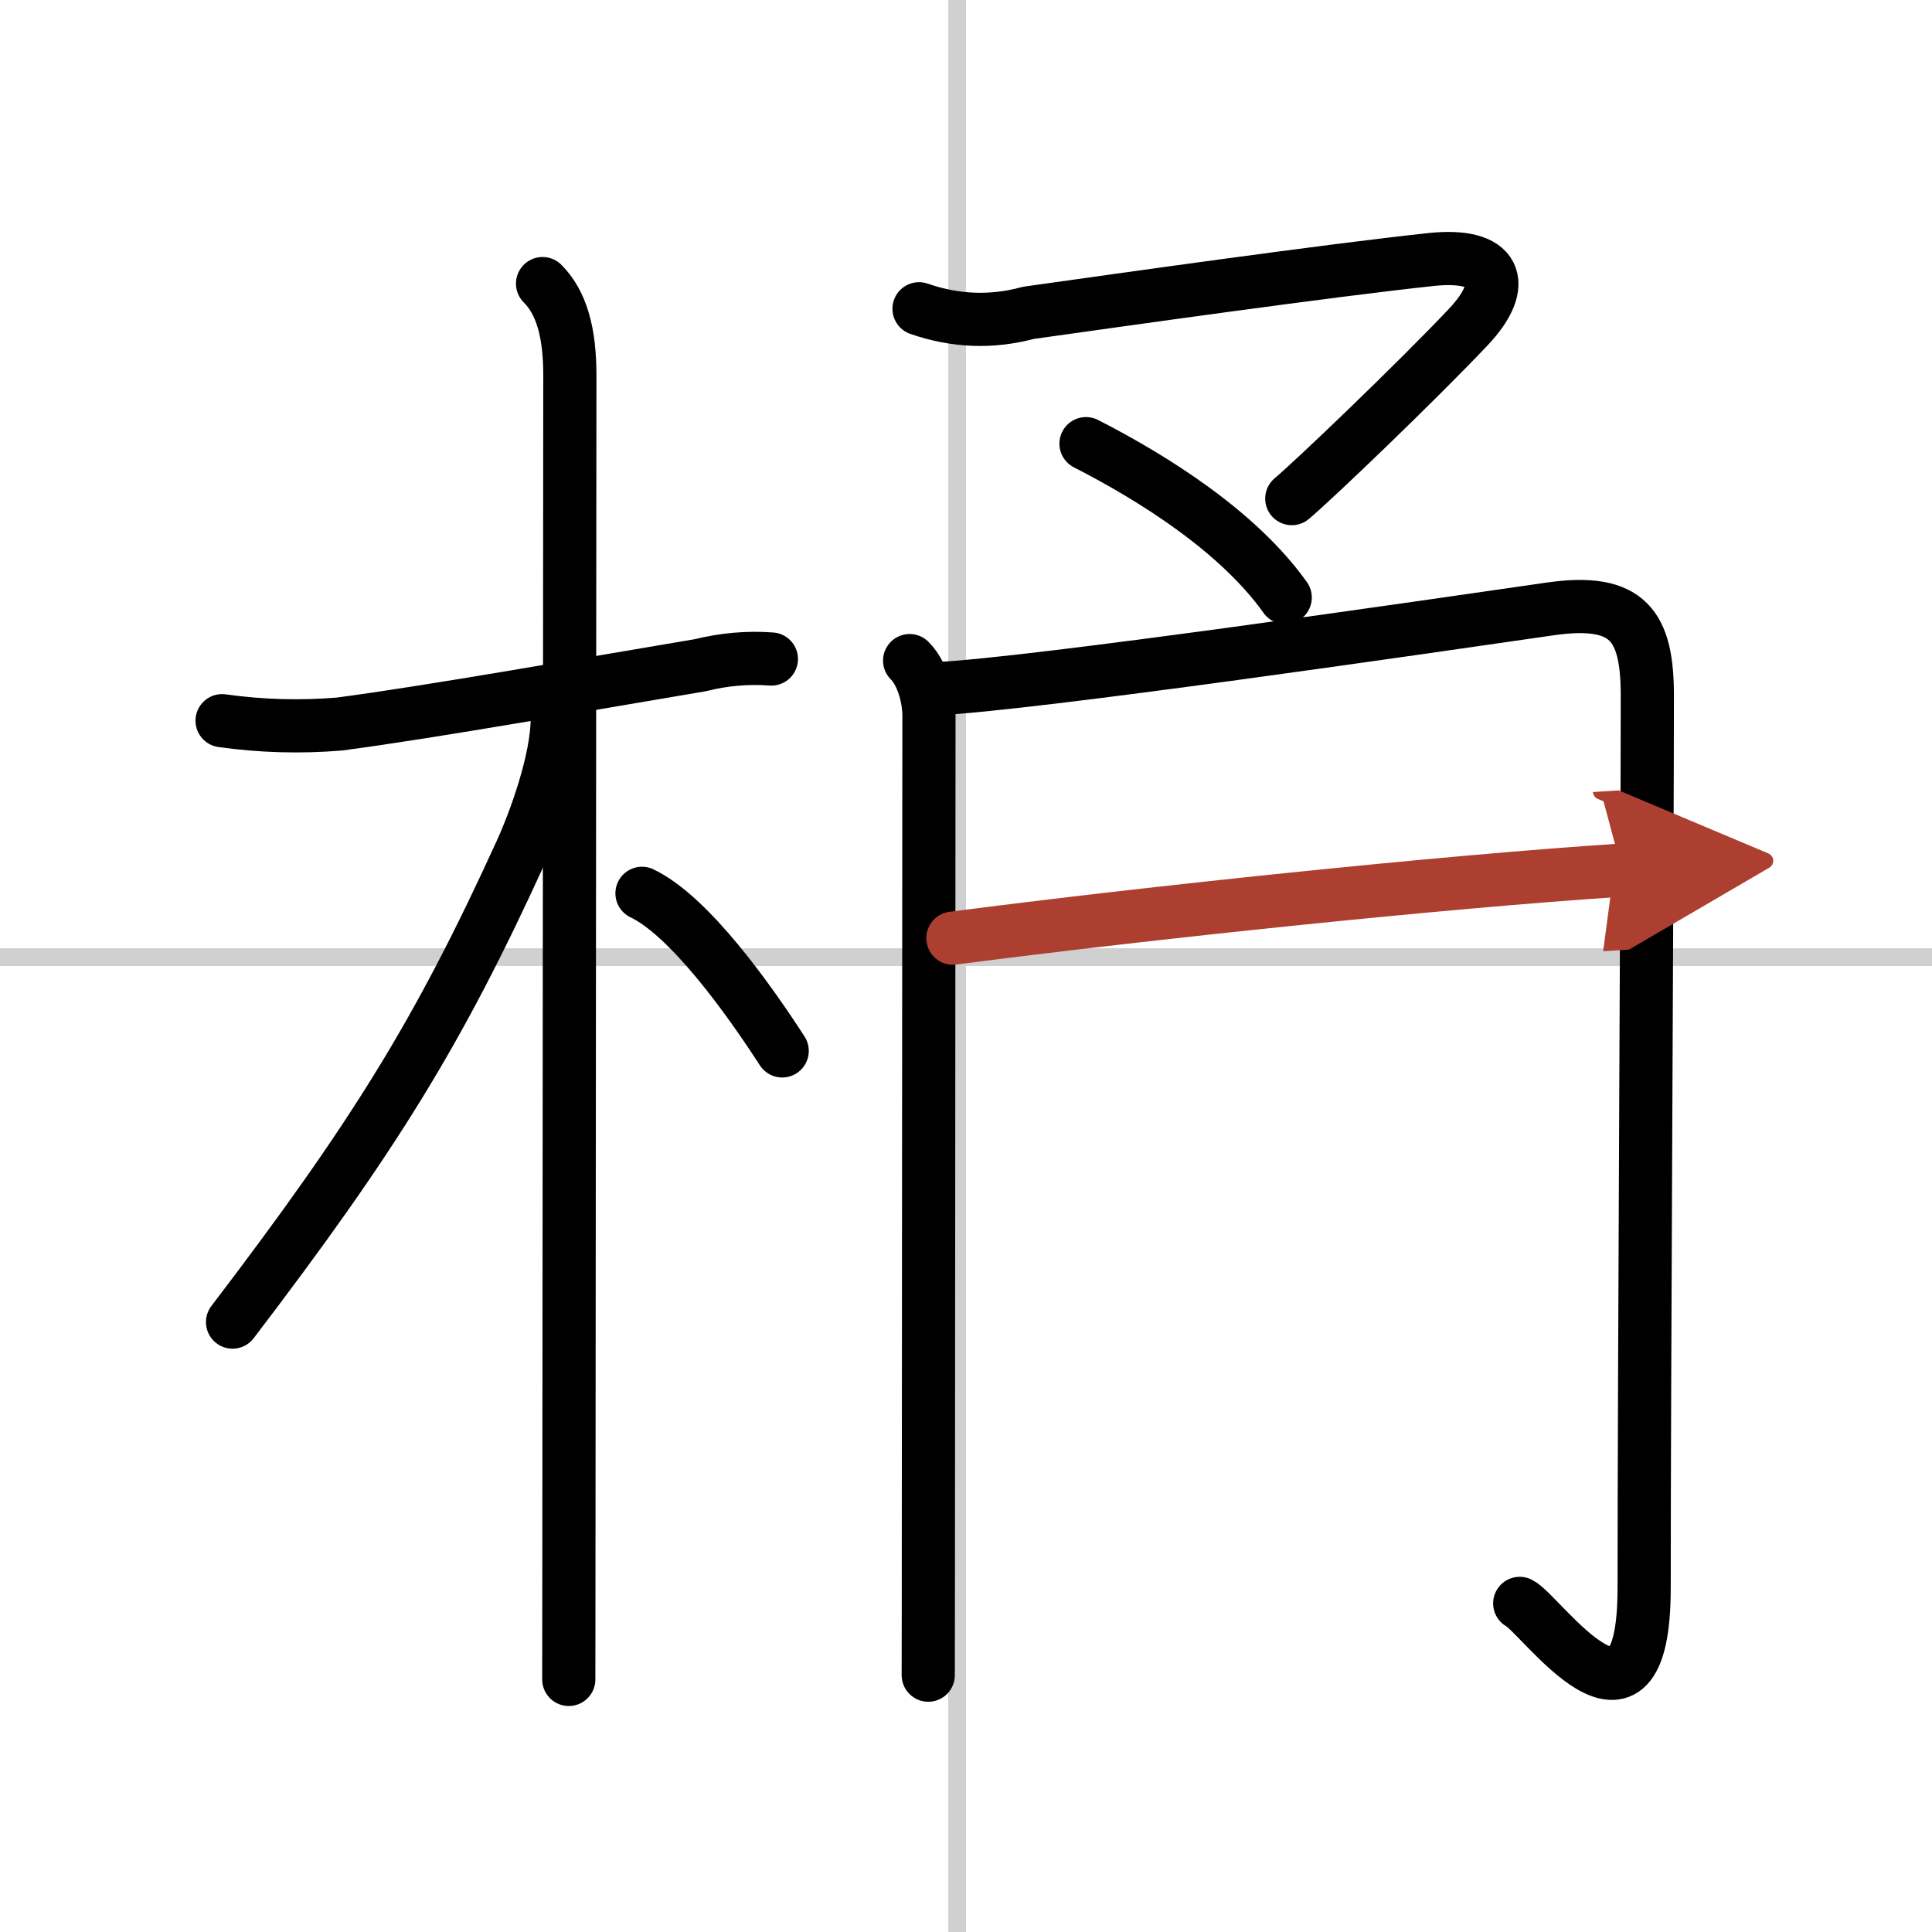
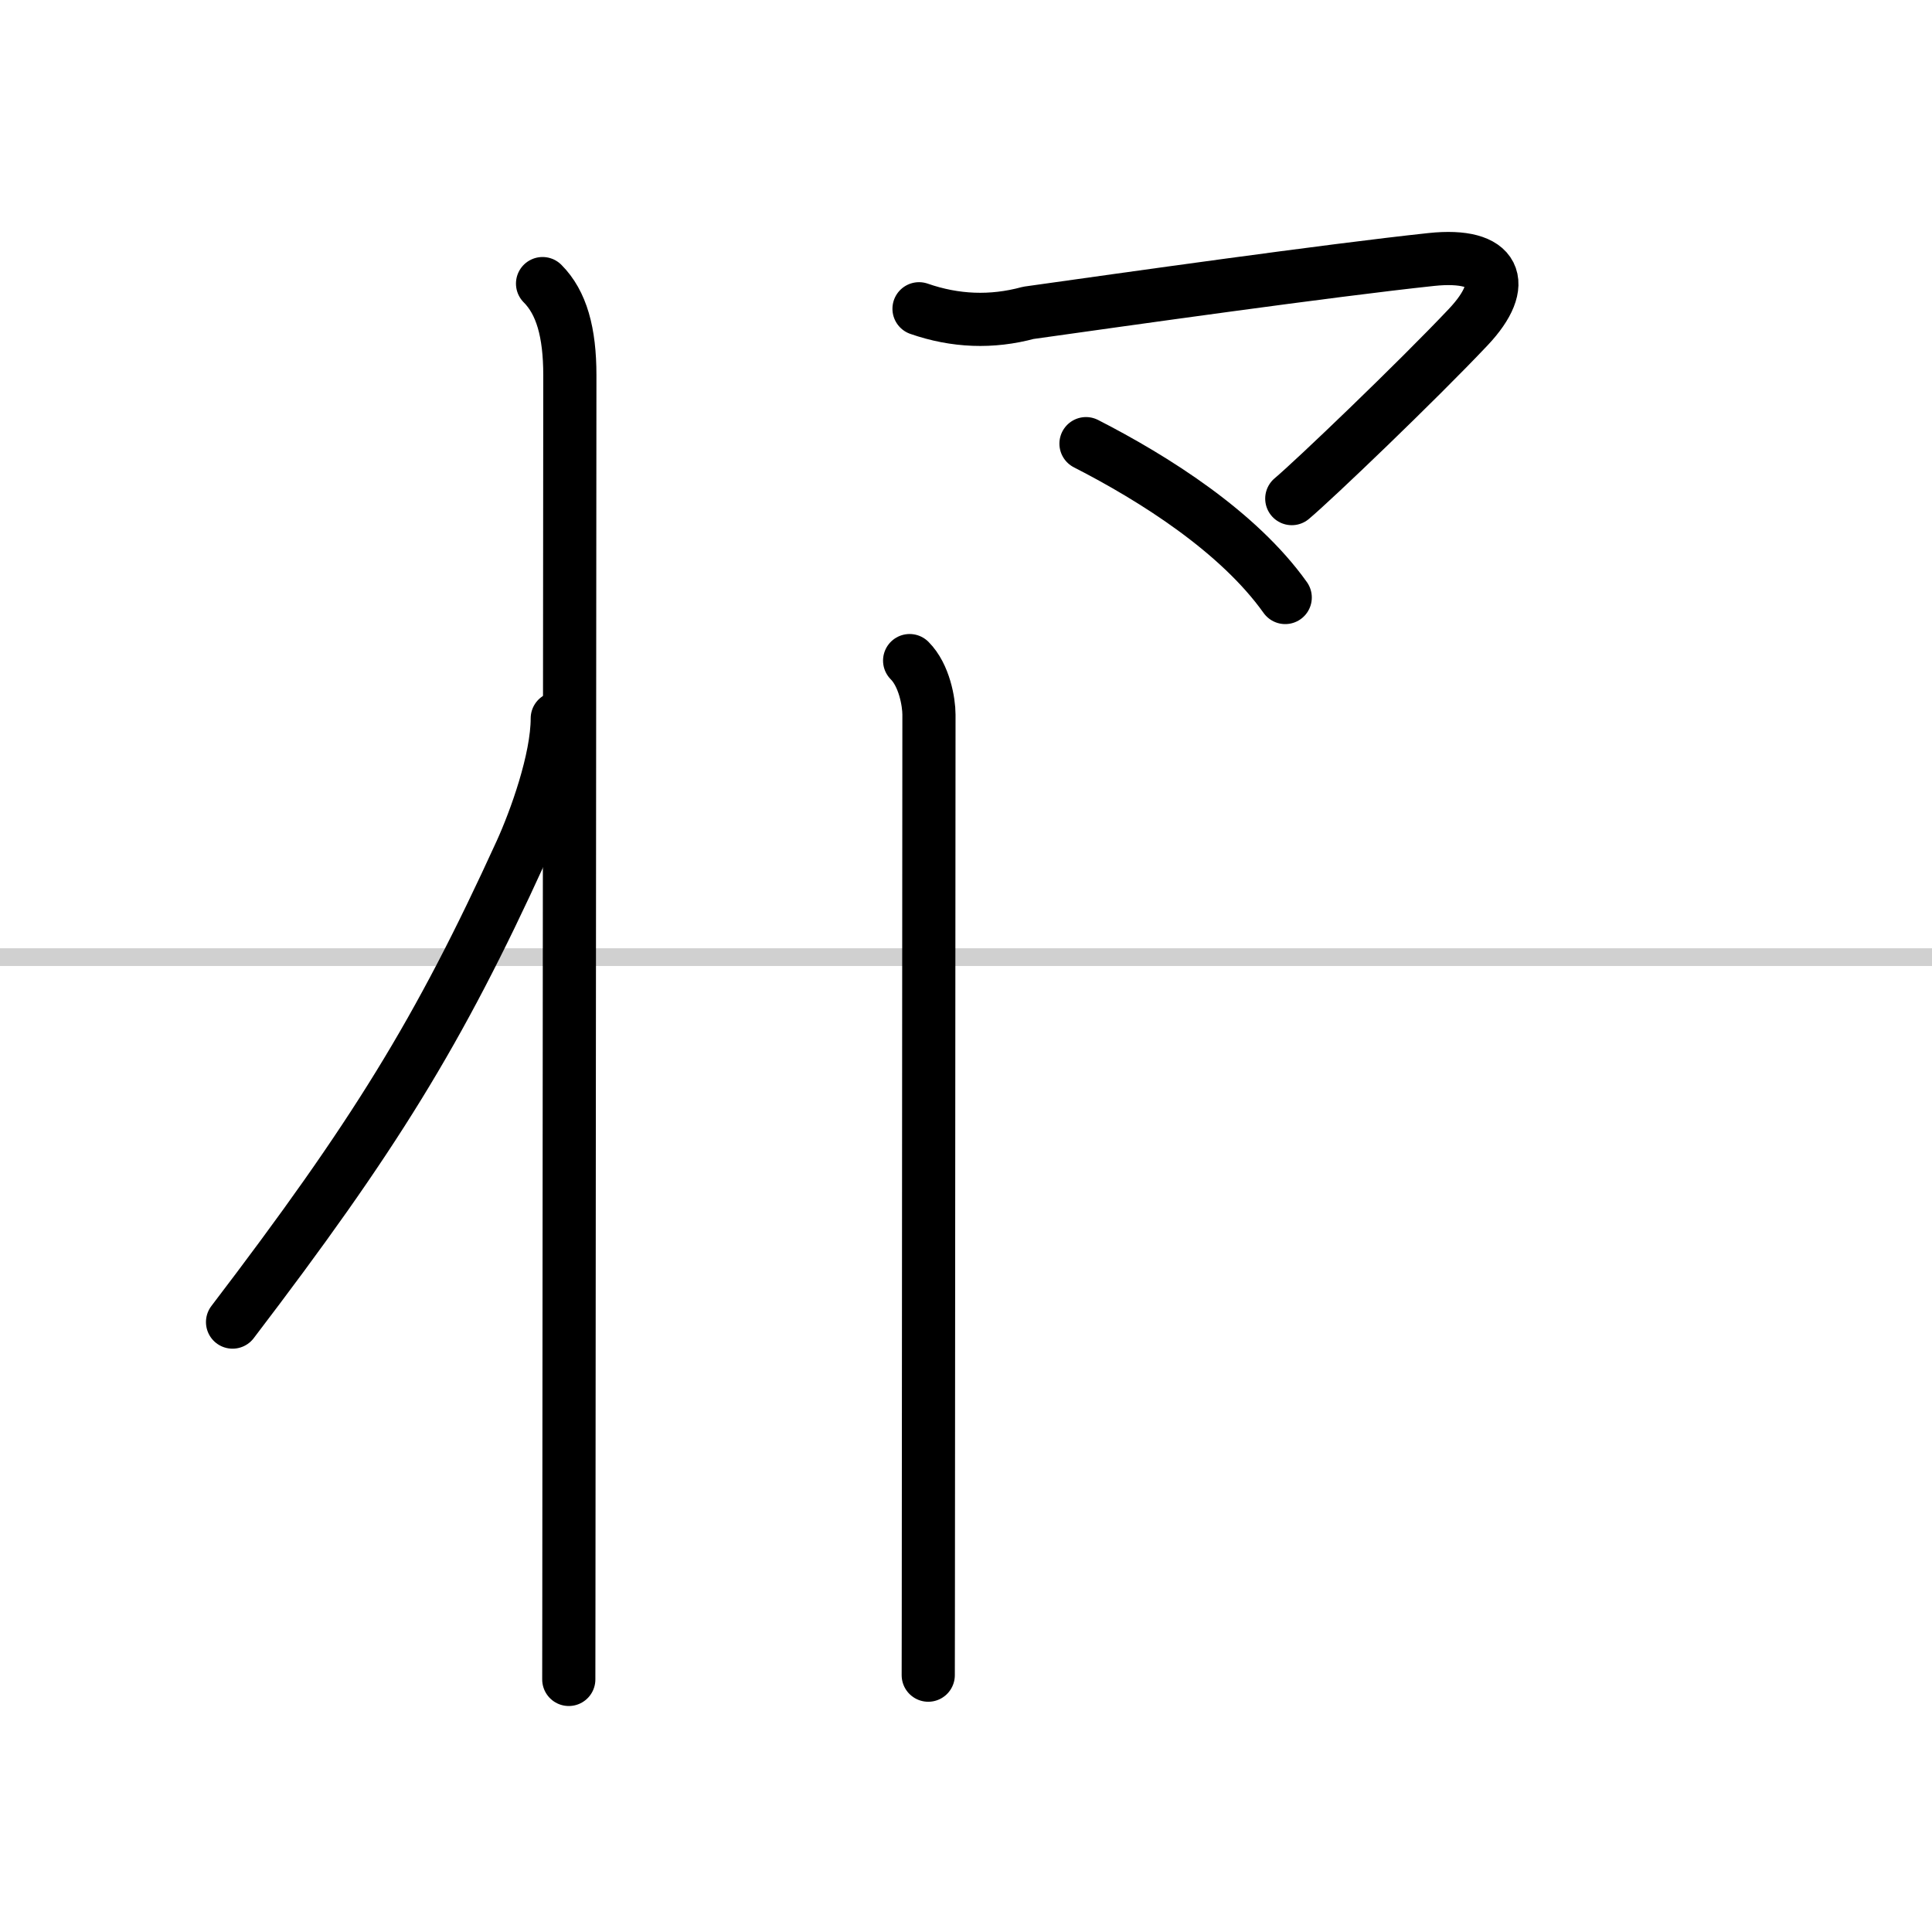
<svg xmlns="http://www.w3.org/2000/svg" width="400" height="400" viewBox="0 0 109 109">
  <defs>
    <marker id="a" markerWidth="4" orient="auto" refX="1" refY="5" viewBox="0 0 10 10">
      <polyline points="0 0 10 5 0 10 1 5" fill="#ad3f31" stroke="#ad3f31" />
    </marker>
  </defs>
  <g fill="none" stroke="#000" stroke-linecap="round" stroke-linejoin="round" stroke-width="3">
    <rect width="100%" height="100%" fill="#fff" stroke="#fff" />
-     <line x1="54" x2="54" y2="109" stroke="#d0d0d0" stroke-width="1" />
    <line x2="109" y1="54" y2="54" stroke="#d0d0d0" stroke-width="1" />
-     <path d="m12.53 40.66c2.2 0.31 4.4 0.37 6.61 0.19 5.25-0.69 14.39-2.32 20.37-3.32 1.32-0.33 2.66-0.45 4.01-0.35" />
    <path d="m30.61 16c1.07 1.07 1.54 2.75 1.54 5.17 0 0.75-0.03 42.09-0.05 62.7 0 5.39-0.01 9.37-0.01 10.88" />
    <path d="m31.44 40.53c0 2.34-1.24 5.75-2.05 7.53-4.65 10.19-8.28 16.05-16.27 26.53" />
-     <path d="m36.22 50.4c2.68 1.28 6.03 5.98 7.91 8.89" />
    <path d="m51.85 17.42c2.04 0.71 4.1 0.79 6.17 0.23 5.55-0.78 16.92-2.39 22.73-3.01 3.68-0.39 4.41 1.35 2.09 3.81-2.9 3.07-8.73 8.65-9.96 9.68" />
    <path d="m61.27 25.03c3.85 1.97 8.6 4.97 11.24 8.68" />
    <path d="m51.32 37.27c0.83 0.83 1.09 2.34 1.09 3.05 0 2.15-0.02 28.31-0.03 43.94 0 5.77-0.01 9.84-0.01 10.25" />
-     <path d="m52.76 38.86c5.48-0.25 27.99-3.54 34.73-4.51 4.38-0.62 5.45 0.96 5.45 4.9 0 8.51-0.18 38.22-0.18 50.33 0 9.99-5.83 1.47-7.02 0.88" />
-     <path d="m53.76 52.93c10.99-1.43 27.61-3.18 37.75-3.84" marker-end="url(#a)" stroke="#ad3f31" />
  </g>
</svg>